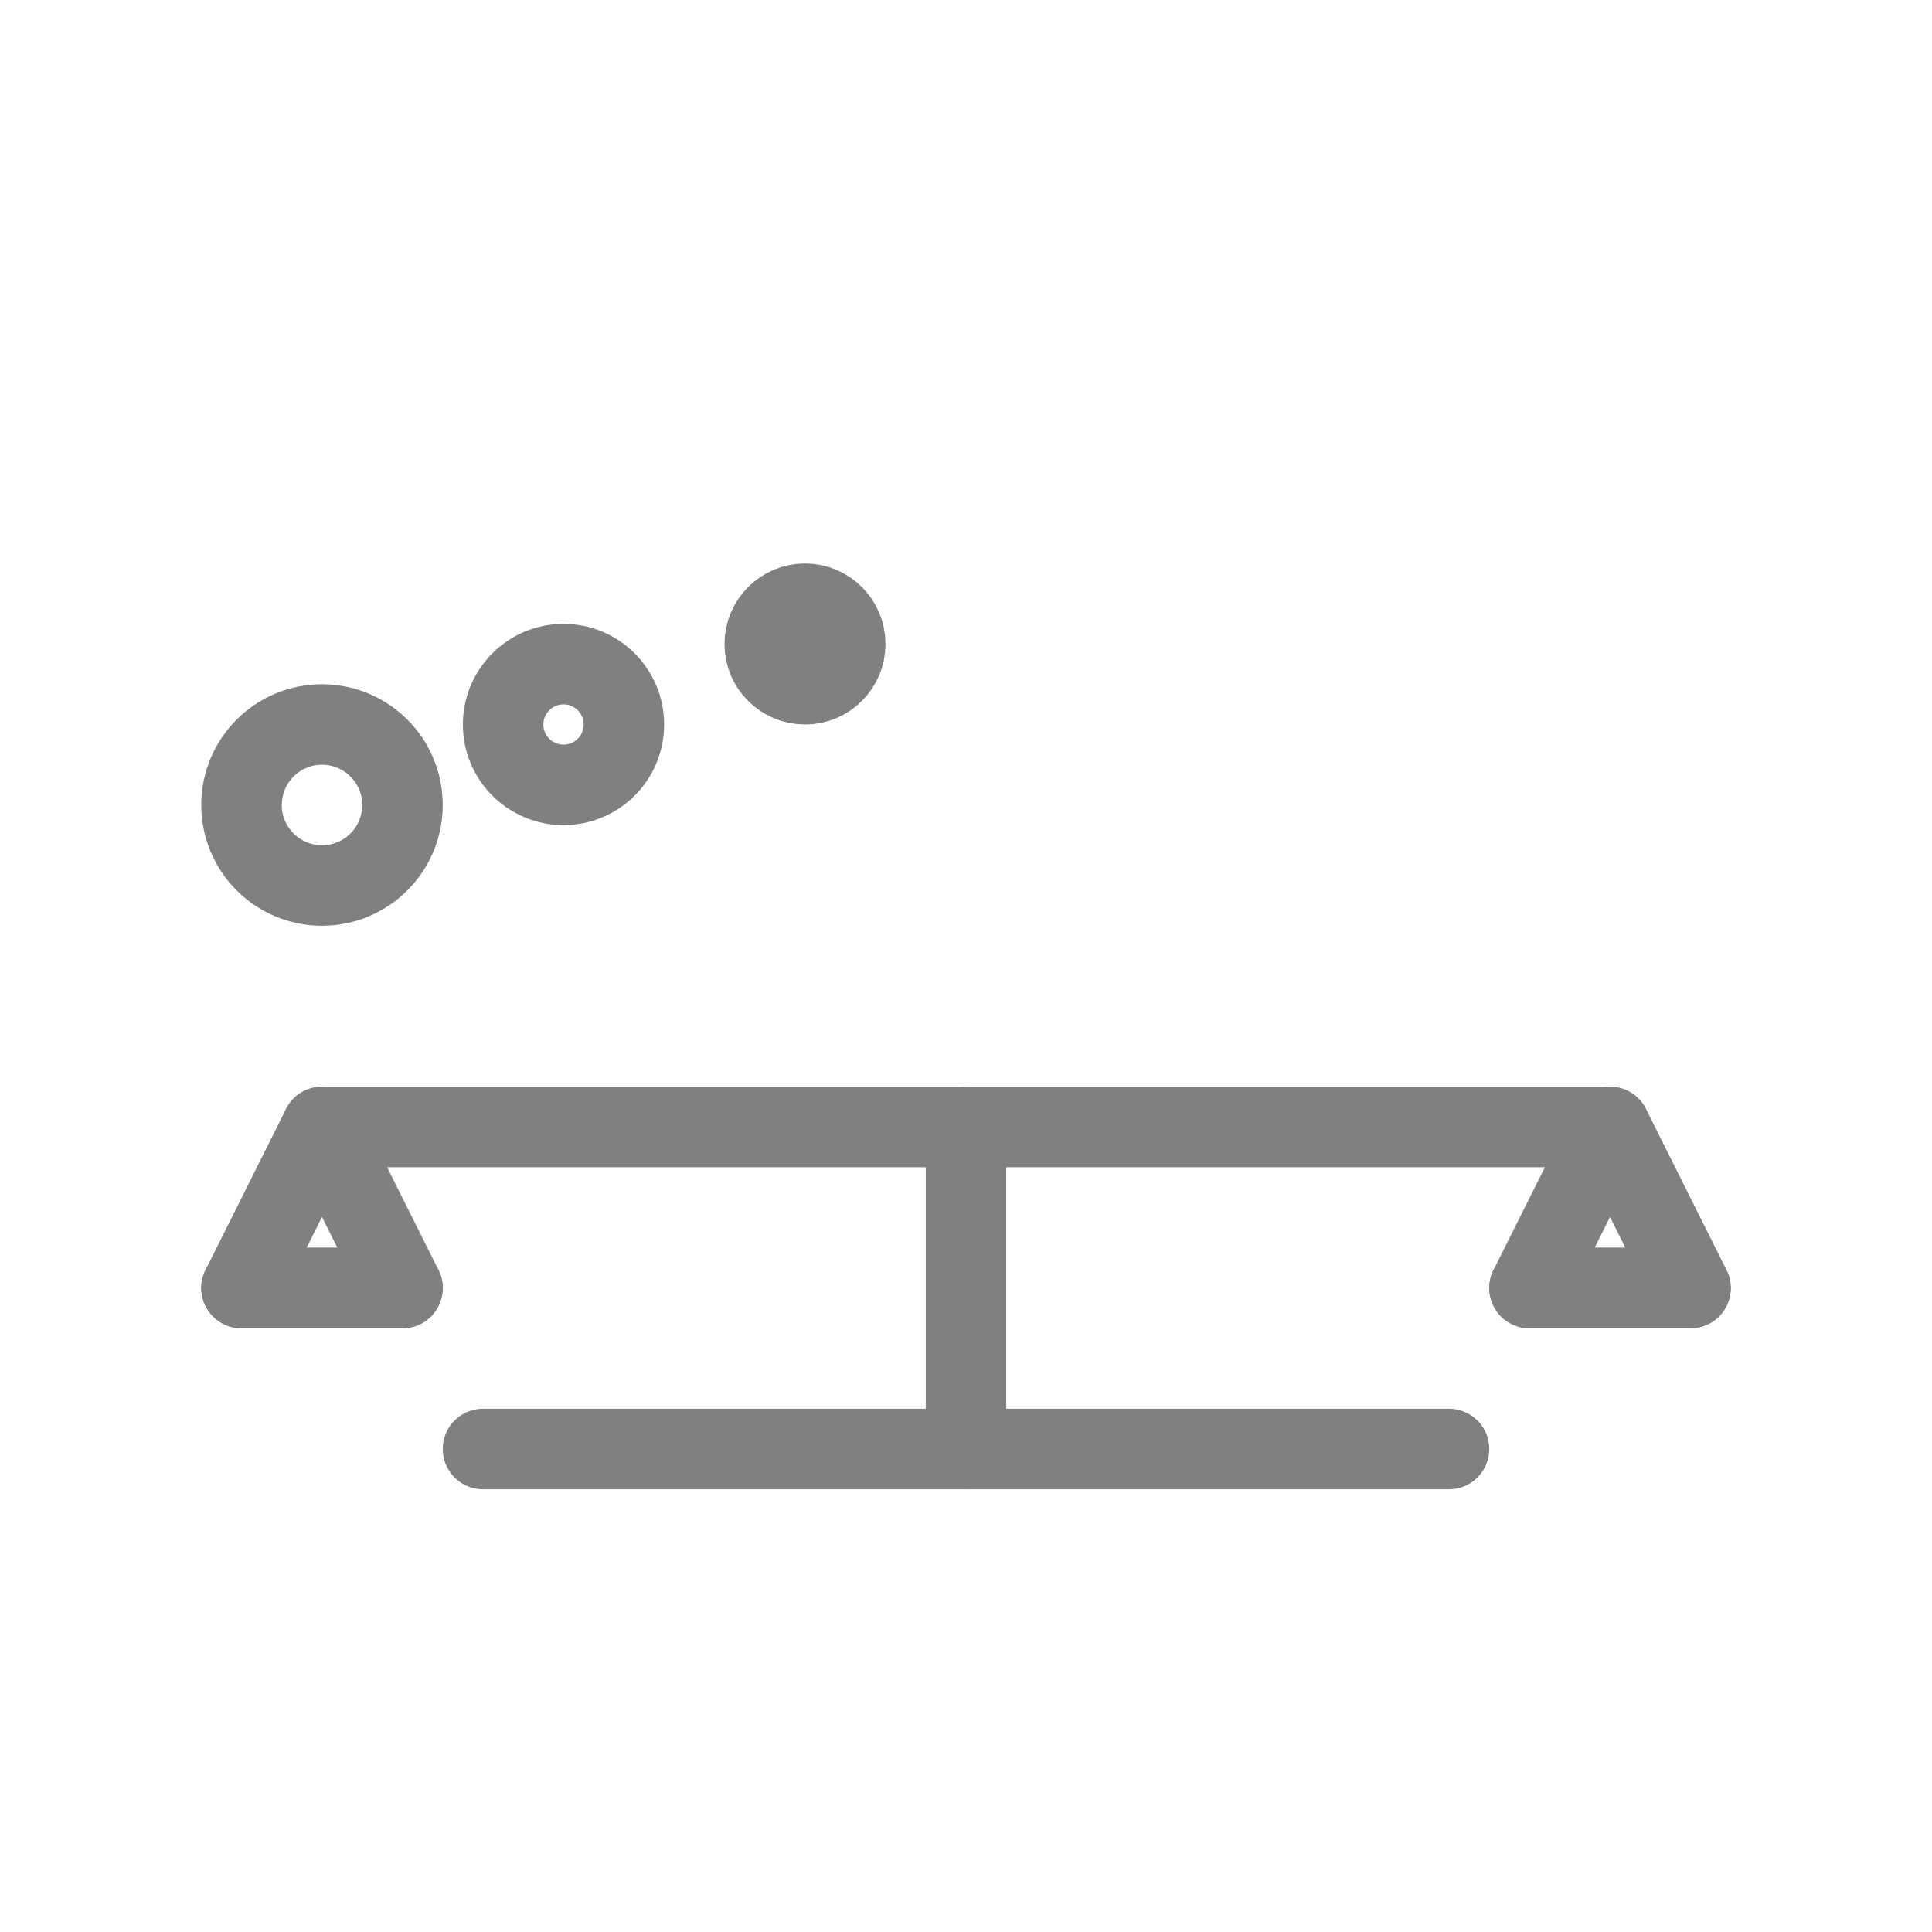
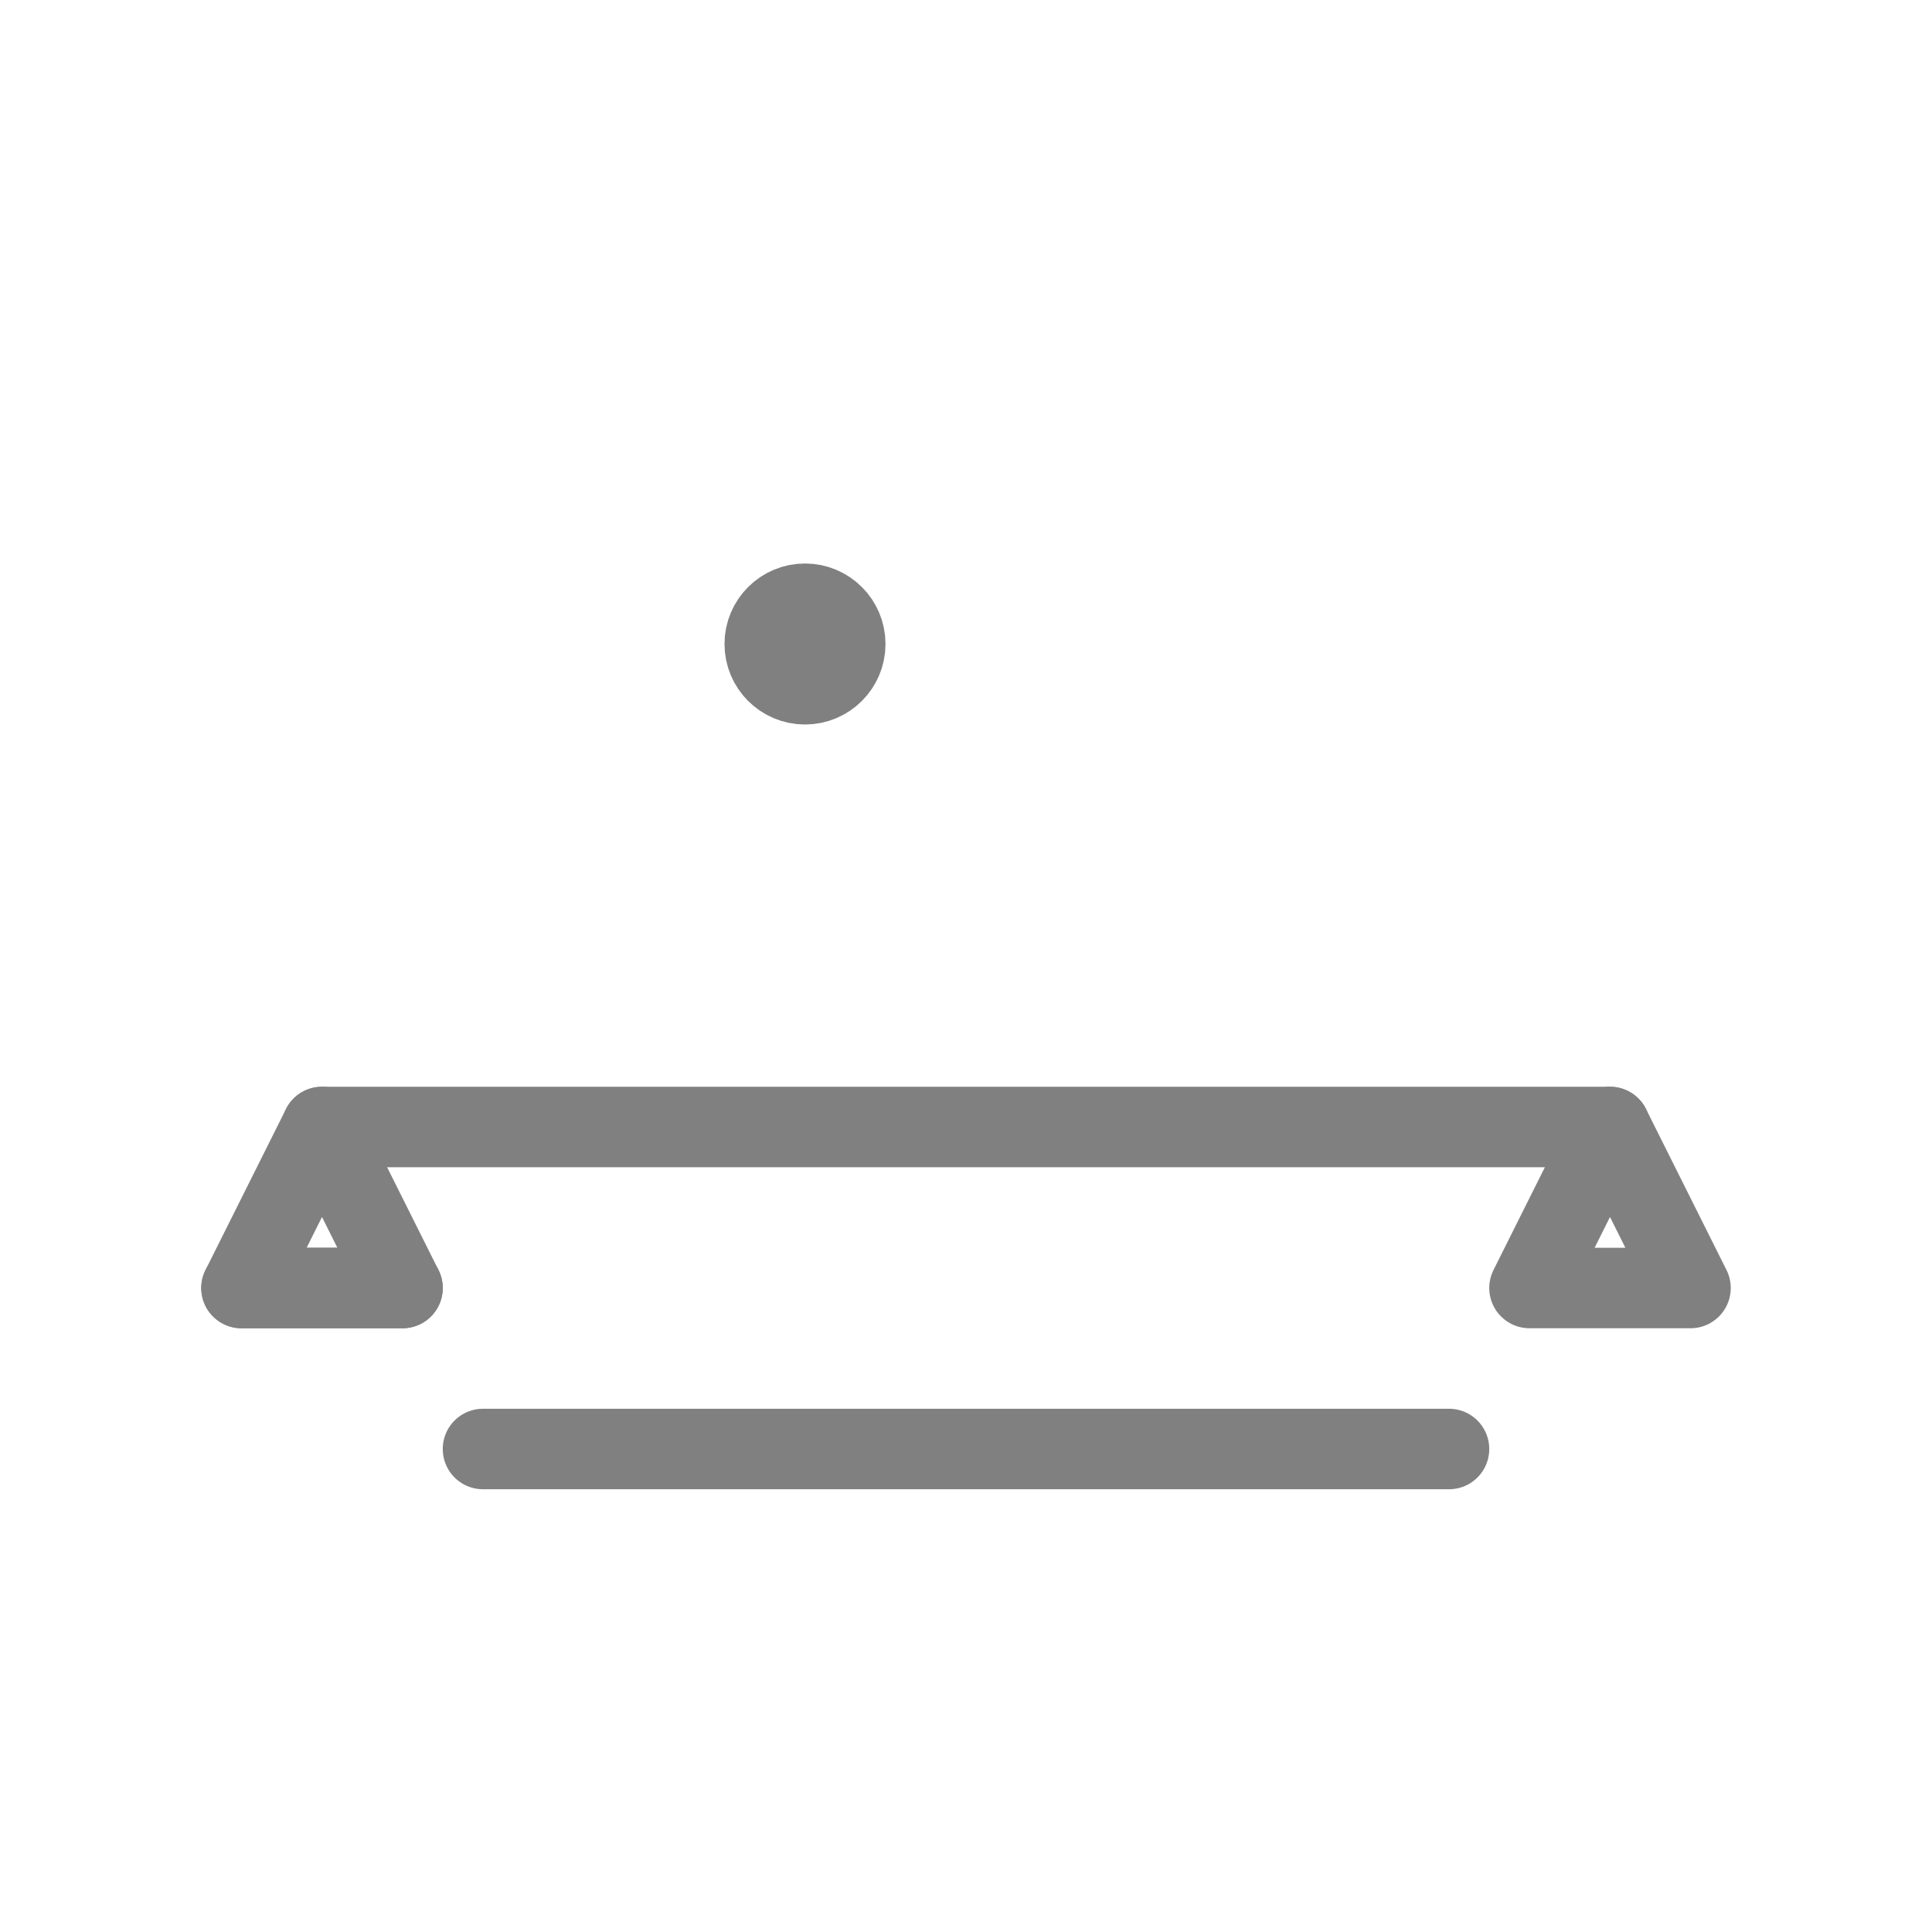
<svg xmlns="http://www.w3.org/2000/svg" viewBox="0 0 48 48">
  <g fill="none" stroke="gray" stroke-width="2" stroke-linecap="round" stroke-linejoin="round">
    <line x1="12" y1="36" x2="36" y2="36" />
-     <line x1="24" y1="36" x2="24" y2="28" />
    <line x1="8" y1="28" x2="40" y2="28" />
    <path d="M8 28 L6 32 L10 32 Z" />
    <line x1="6" y1="32" x2="10" y2="32" />
    <path d="M40 28 L38 32 L42 32 Z" />
-     <line x1="38" y1="32" x2="42" y2="32" />
-     <circle cx="8" cy="20" r="2" />
-     <circle cx="14" cy="18" r="1.5" />
    <circle cx="20" cy="16" r="1" />
  </g>
</svg>